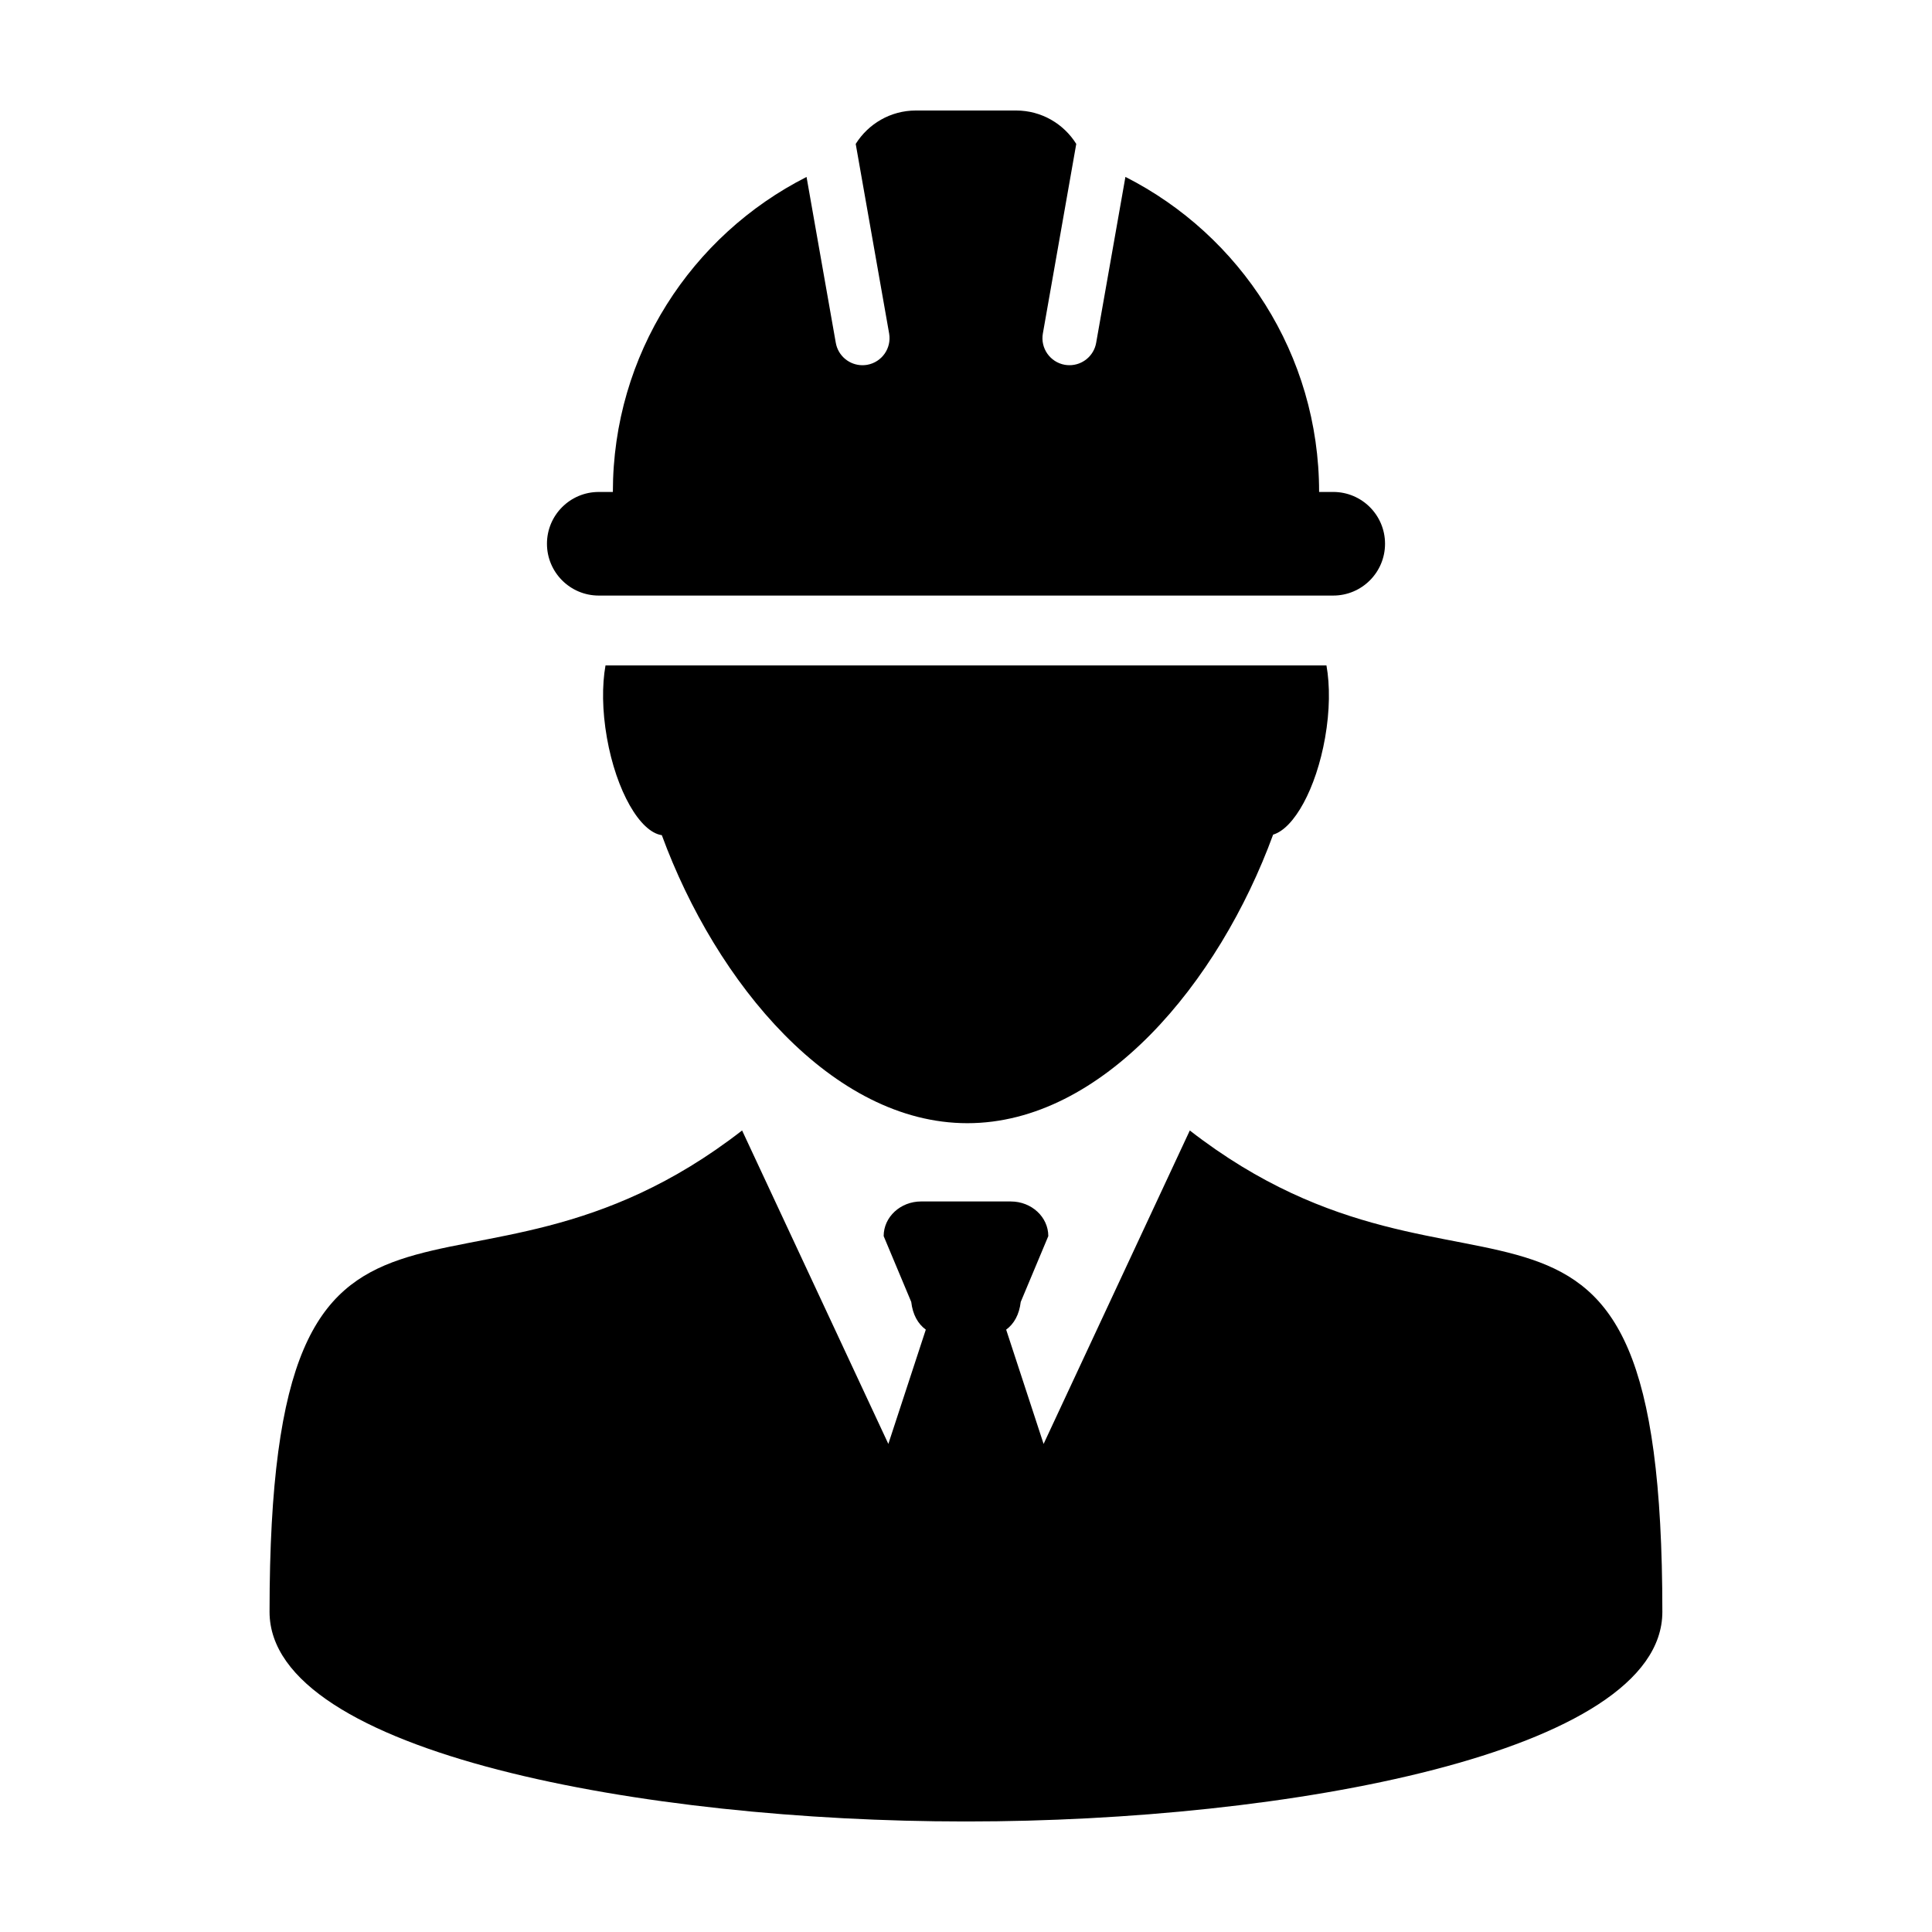
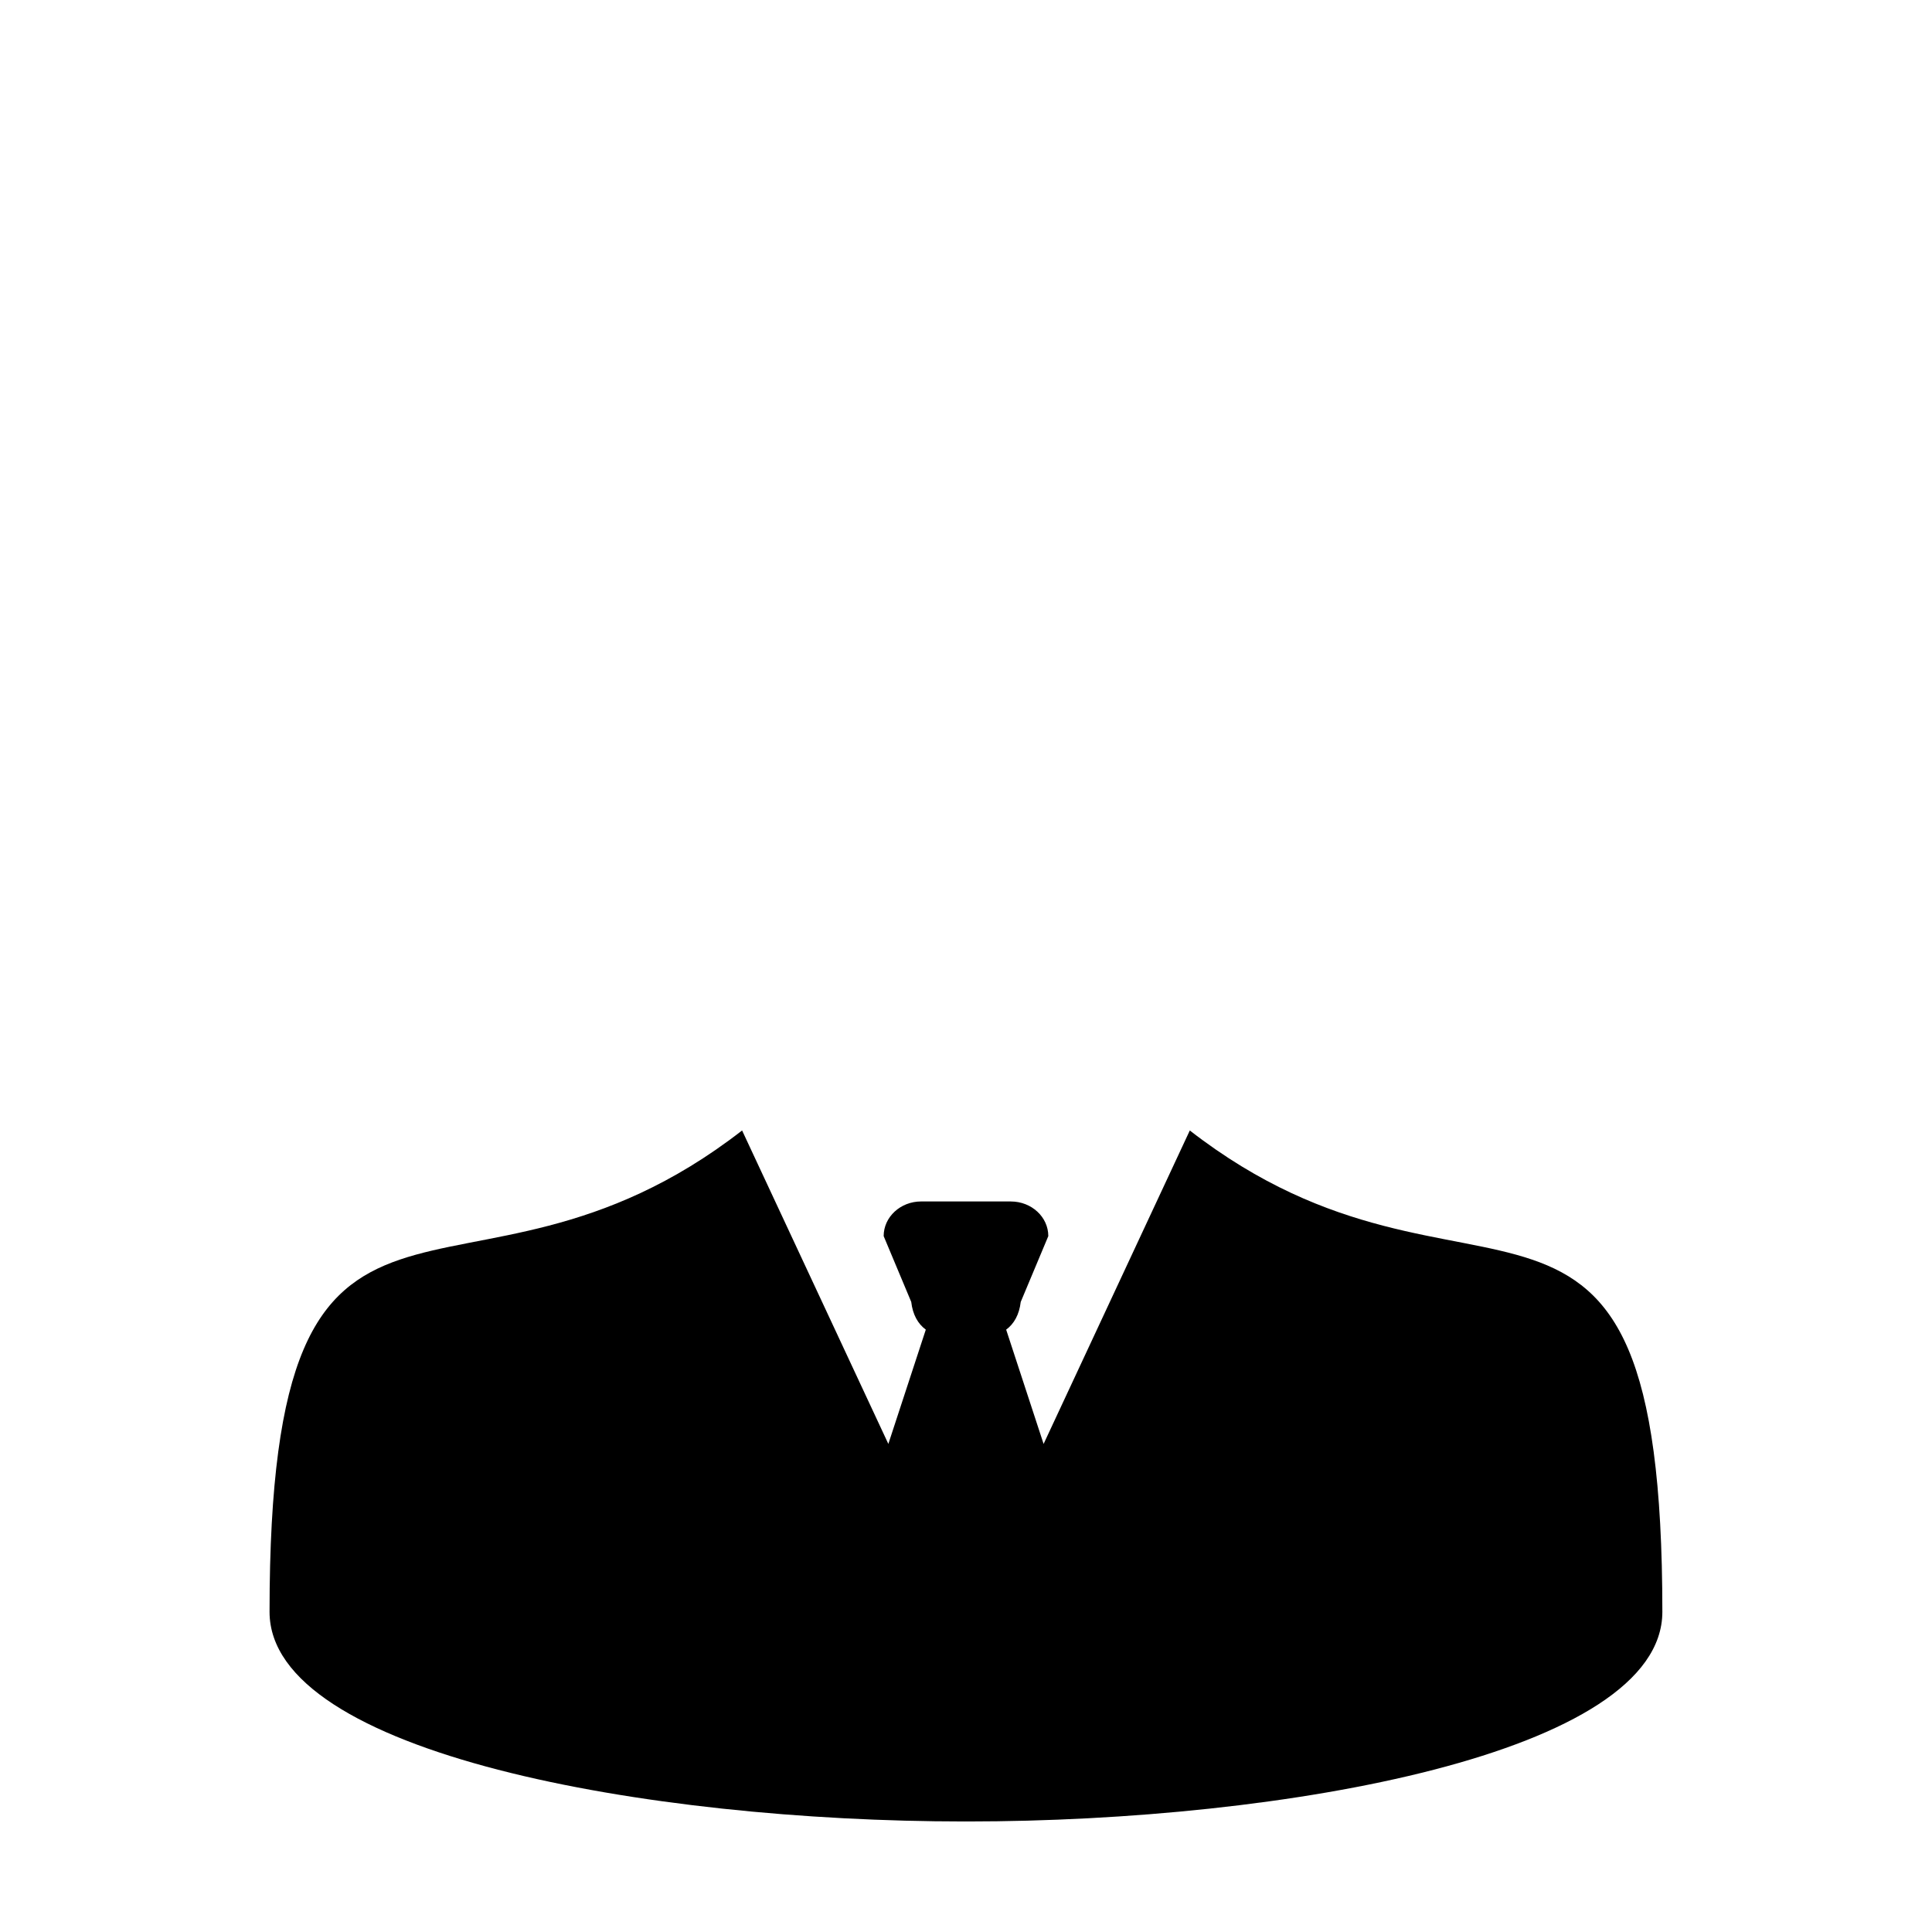
<svg xmlns="http://www.w3.org/2000/svg" fill="#000000" width="800px" height="800px" version="1.1" viewBox="144 144 512 512">
  <g>
    <path d="m459.31 443.59-38.746 83.066-9.922-30.285c2.086-1.531 3.465-3.977 3.859-7.34l7.309-17.445c0-5.074-4.449-9.184-9.926-9.184l-11.887-0.004h-11.891c-5.477 0-9.926 4.109-9.926 9.184l7.309 17.445c0.387 3.367 1.773 5.809 3.859 7.34l-9.926 30.285-38.758-83.066c-74.973 58.227-125.23-9.461-125.23 127.57 0.008 37.508 100.1 55.551 184.19 55.551 0.117 0 0.242-0.012 0.371-0.012 0.117 0 0.242 0.012 0.367 0.012 84.086 0 184.18-18.047 184.18-55.547 0.008-137.04-50.25-69.352-125.23-127.57z" />
-     <path d="m304.84 339.53c2.488 14.105 8.766 24.98 14.551 25.801 14.402 39.258 45.242 76.328 80.973 76.328 35.777 0 66.641-37.172 81.027-76.473 5.562-1.652 11.391-12.188 13.766-25.652 1.273-7.203 1.309-13.934 0.367-19.184l-191.06-0.008c-0.938 5.25-0.895 11.98 0.375 19.188z" />
-     <path d="m302.68 301.83h194.63c7.594 0 13.738-6.144 13.738-13.73 0-7.582-6.144-13.73-13.738-13.73h-3.734c0-36.473-20.883-68.043-51.328-83.492l-7.754 43.973c-0.613 3.481-3.641 5.93-7.059 5.93-0.414 0-0.832-0.035-1.254-0.105-3.898-0.695-6.504-4.41-5.809-8.312l8.848-50.227c-3.32-5.312-9.207-8.852-15.945-8.852h-26.562c-6.727 0-12.617 3.543-15.941 8.855l8.855 50.227c0.684 3.906-1.914 7.617-5.82 8.312-0.418 0.07-0.84 0.105-1.254 0.105-3.414 0-6.445-2.445-7.059-5.93l-7.75-43.961c-30.449 15.434-51.328 47.012-51.328 83.48h-3.742c-7.582 0-13.723 6.144-13.723 13.73 0.004 7.578 6.144 13.727 13.727 13.727z" />
  </g>
</svg>